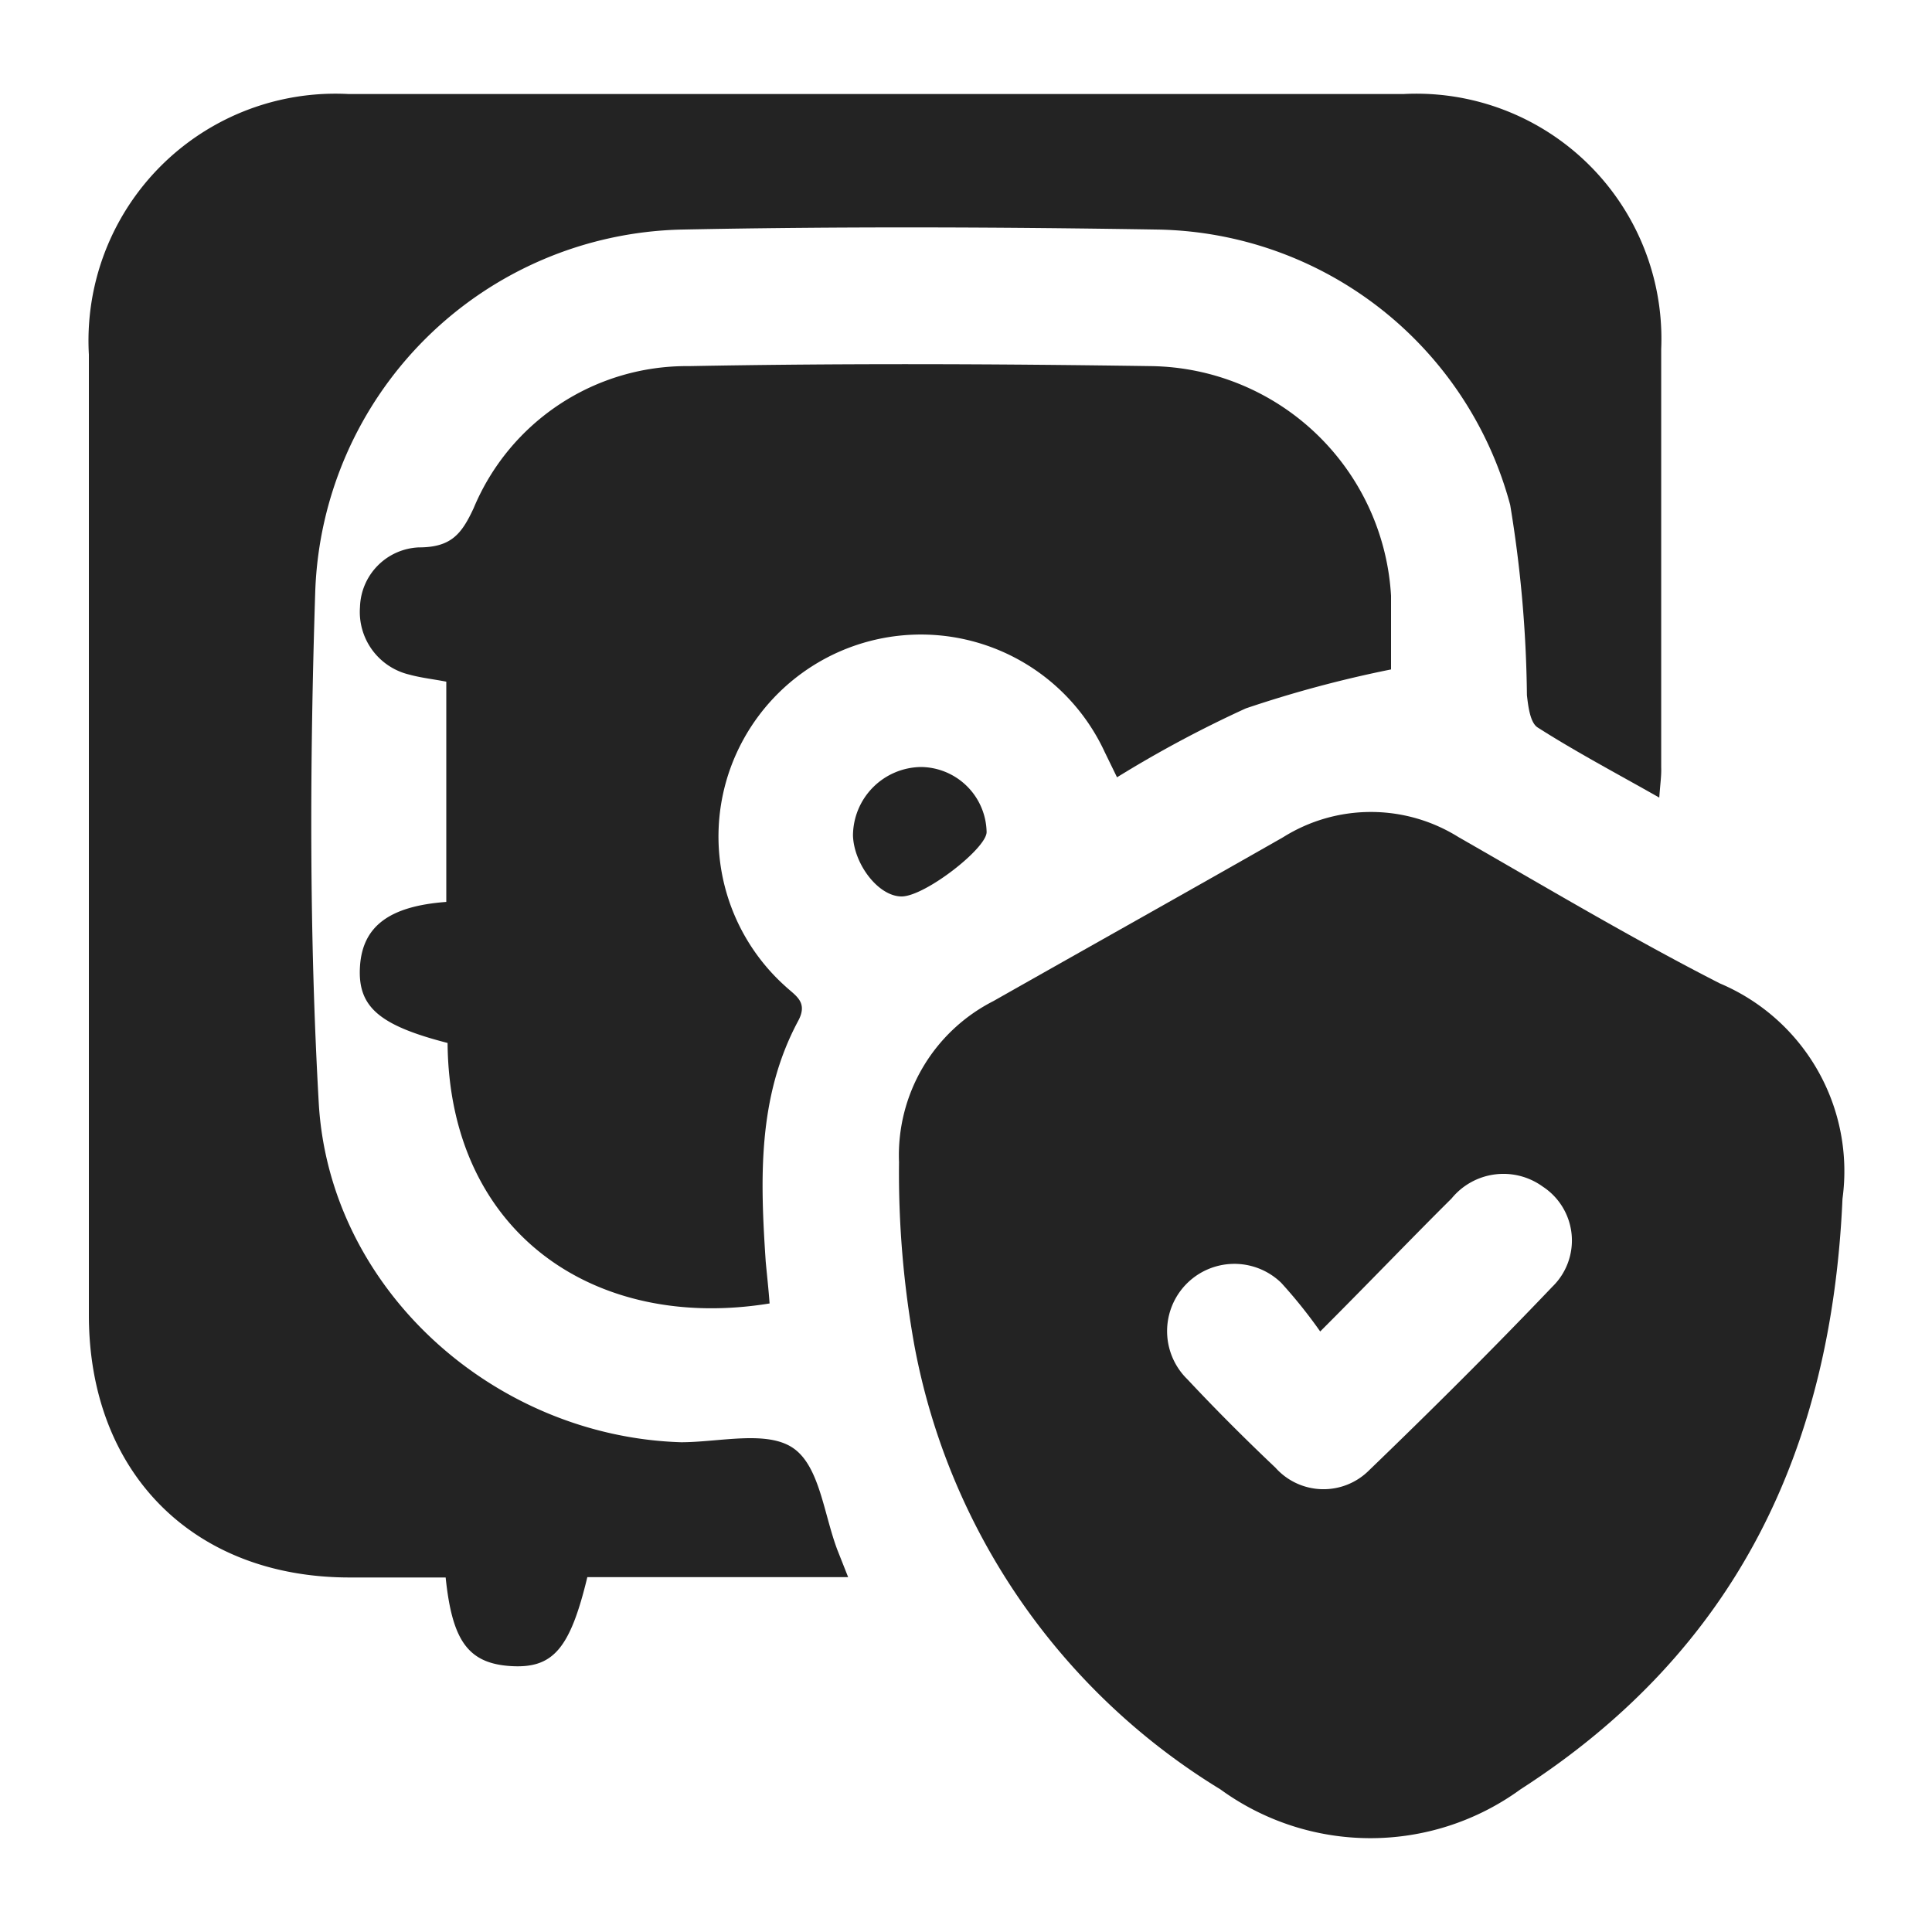
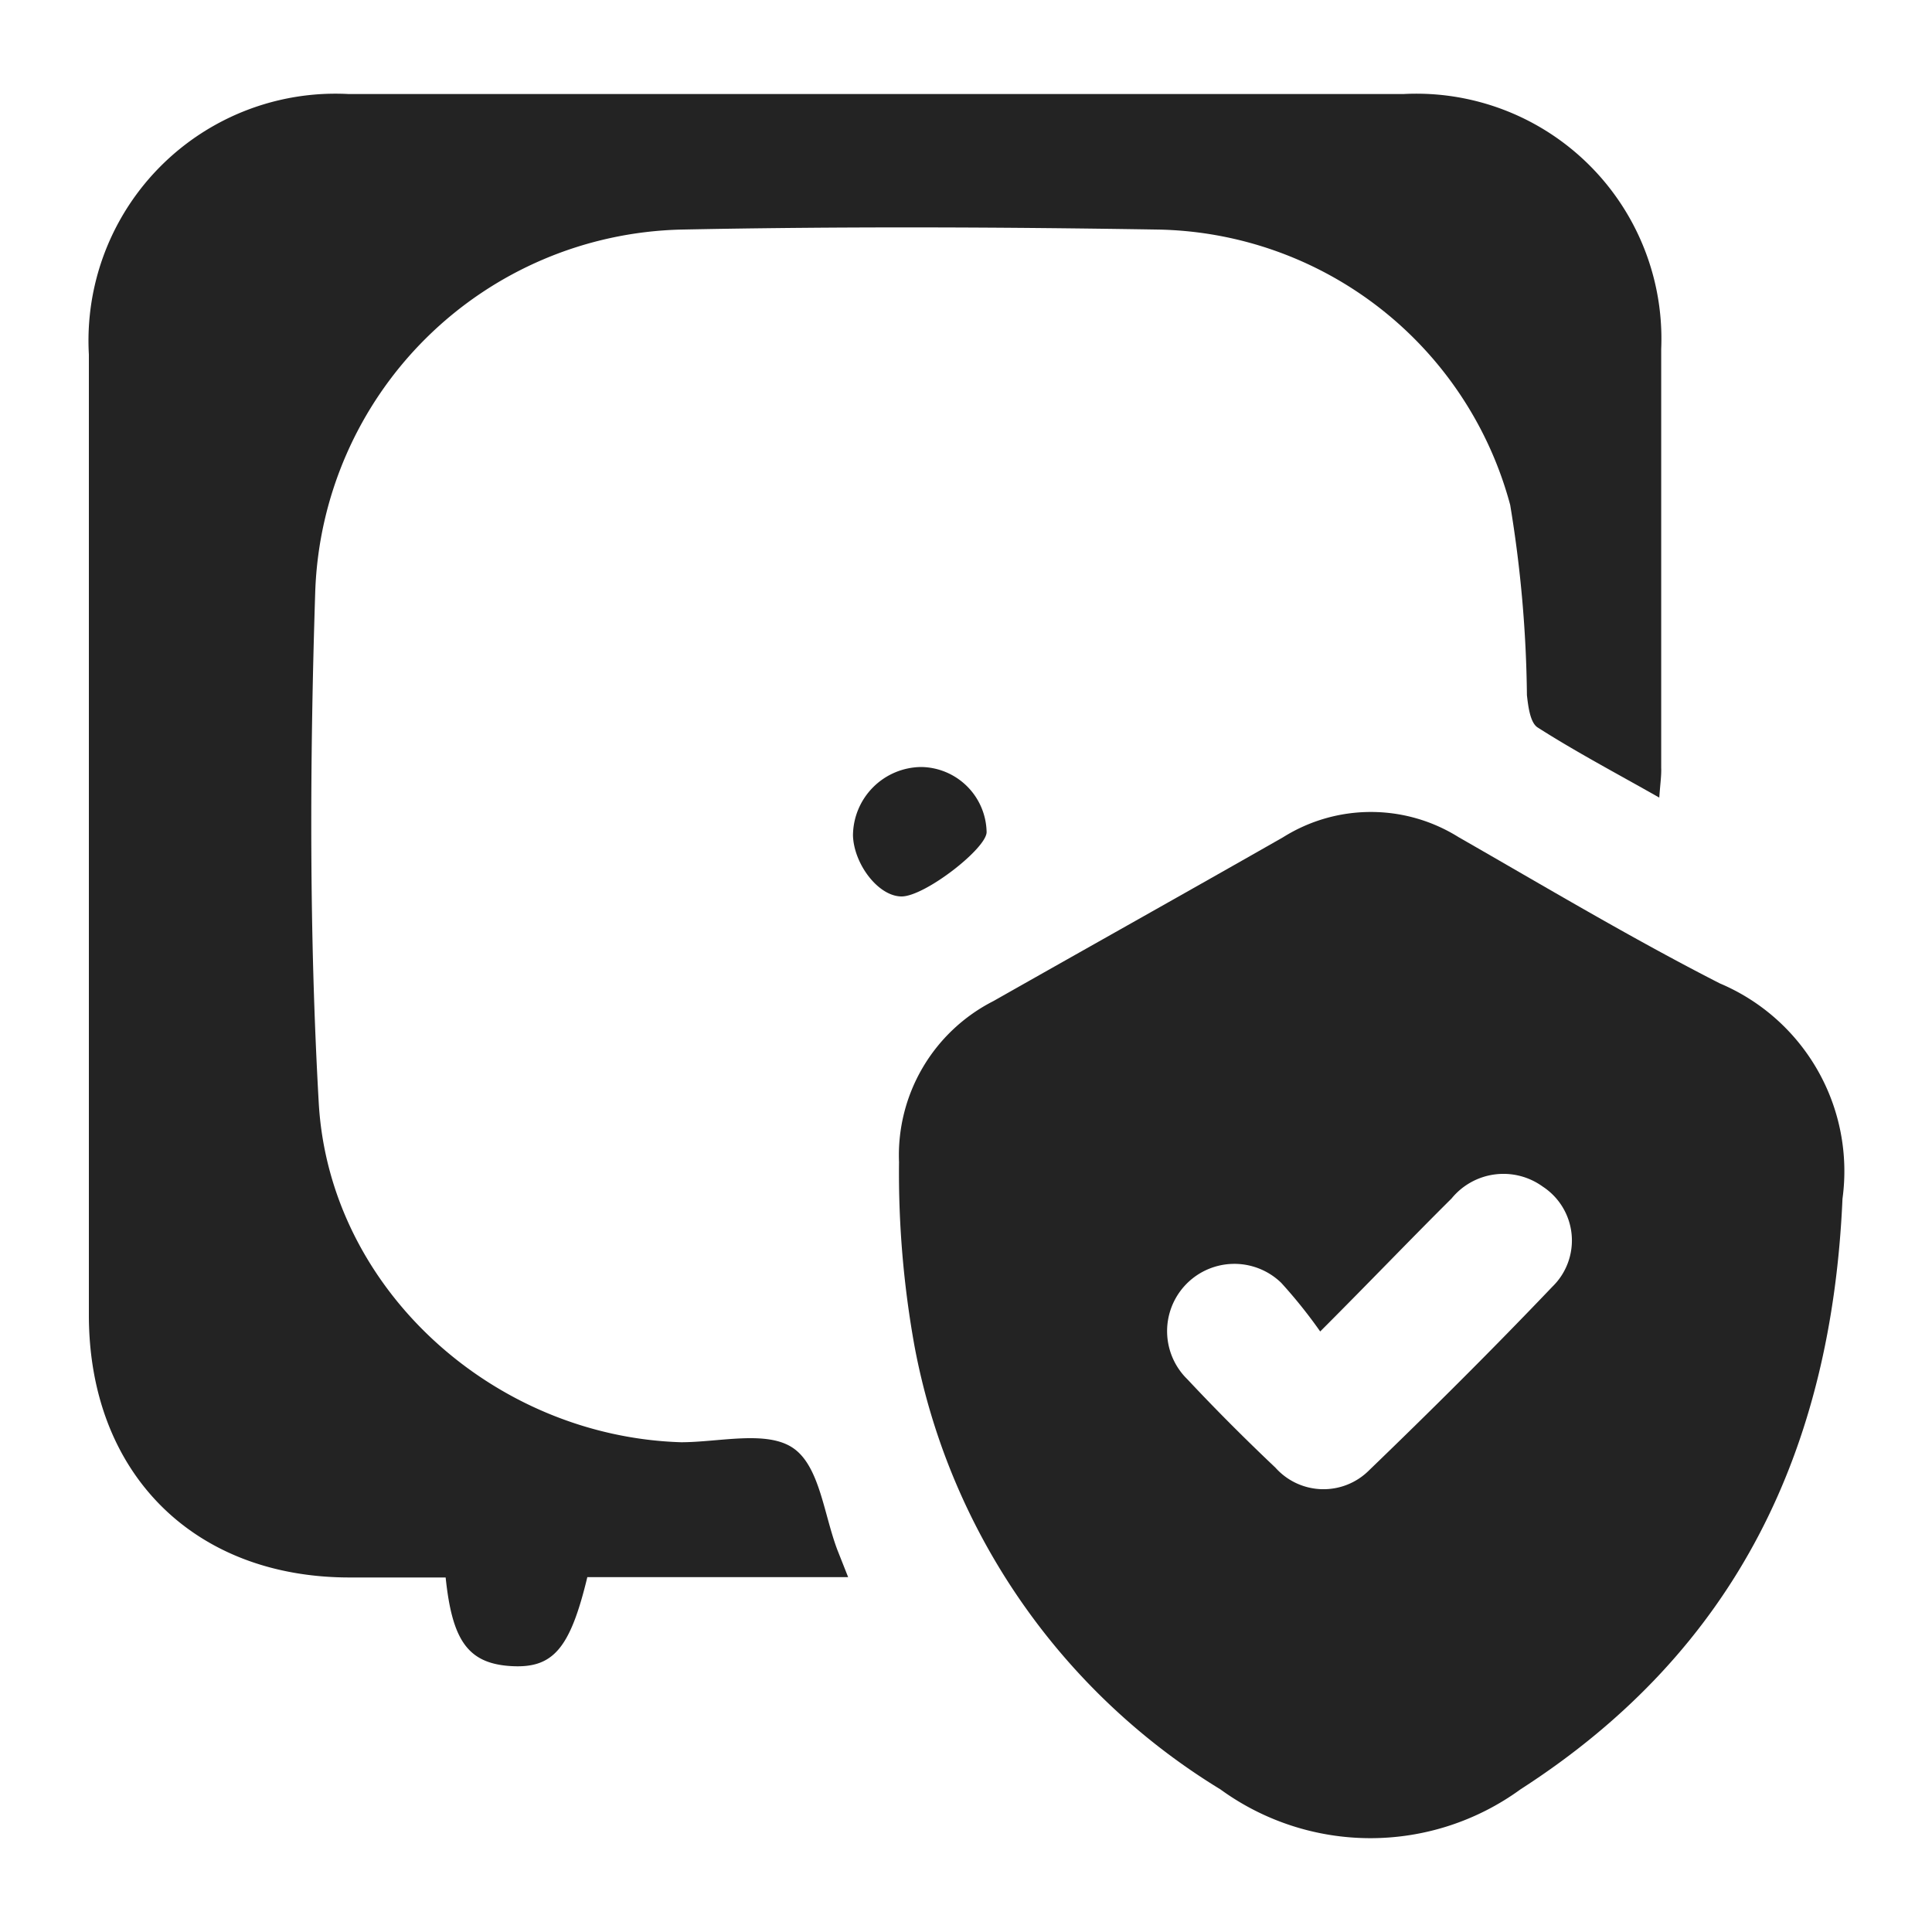
<svg xmlns="http://www.w3.org/2000/svg" id="Layer_1" data-name="Layer 1" viewBox="0 0 60 60">
  <defs>
    <style>.cls-1{fill:#232323;}</style>
  </defs>
  <path class="cls-1" d="M51.53,24.77c-1.34-.76-2.59-1.42-3.78-2.18-.23-.15-.29-.65-.33-1a38.42,38.42,0,0,0-.52-5.91A11.54,11.54,0,0,0,36,7.13c-4.95-.08-9.91-.1-14.86,0A11.65,11.65,0,0,0,9.79,18.37c-.17,5.3-.19,10.62.11,15.9.34,5.78,5.45,10.34,11.25,10.52,1.19,0,2.66-.38,3.48.18S25.58,47,26,48.12l.34.86h-8.1c-.54,2.24-1.07,2.85-2.4,2.76s-1.8-.83-2-2.75H10.88C6,49,2.76,45.73,2.76,40.84q0-14.91,0-29.83a7.67,7.67,0,0,1,8.06-8.09H43.59a7.61,7.61,0,0,1,8,7.92c0,4.32,0,8.65,0,13C51.6,24.08,51.56,24.35,51.53,24.77Z" />
  <path class="cls-1" d="M57.22,37.23c-.34,7.74-3.26,14-10,18.34a7.92,7.92,0,0,1-9.32,0A20.55,20.55,0,0,1,28.4,41.8a30.23,30.23,0,0,1-.48-5.71,5.37,5.37,0,0,1,2.93-5c3-1.7,6-3.38,9-5.09a5.13,5.13,0,0,1,5.45,0c2.69,1.54,5.35,3.13,8.11,4.54A6.33,6.33,0,0,1,57.22,37.23ZM41,41.35a15.3,15.3,0,0,0-1.21-1.51,2.08,2.08,0,1,0-2.91,3c.88.94,1.79,1.85,2.73,2.74a2,2,0,0,0,2.91.08c1.94-1.87,3.84-3.76,5.69-5.7a2,2,0,0,0-.3-3.11,2.08,2.08,0,0,0-2.83.37C43.81,38.48,42.54,39.81,41,41.35Z" />
-   <path class="cls-1" d="M23.9,40.48c-5.4.88-9.95-2.16-10-8.09-2.14-.55-2.8-1.13-2.72-2.38s.92-1.87,2.68-2V21.17c-.41-.08-.79-.12-1.15-.22a2,2,0,0,1-1.53-2.1A1.91,1.91,0,0,1,13,17c1,0,1.33-.4,1.71-1.22a7.17,7.17,0,0,1,6.69-4.41c4.78-.09,9.56-.07,14.34,0A7.57,7.57,0,0,1,43.2,18.5c0,.83,0,1.66,0,2.29A36.53,36.53,0,0,0,38.69,22a36.28,36.28,0,0,0-4,2.14l-.38-.78a6.29,6.29,0,0,0-11.62.48,6.25,6.25,0,0,0,1.7,6.79c.32.3.72.49.39,1.09-1.26,2.36-1.17,4.91-1,7.46C23.82,39.61,23.87,40.05,23.9,40.48Z" />
-   <path class="cls-1" d="M30.64,25.84c0,.51-1.92,2-2.64,2s-1.48-1-1.51-1.89a2.14,2.14,0,0,1,2.12-2.13A2.06,2.06,0,0,1,30.64,25.84Z" />
+   <path class="cls-1" d="M30.64,25.84c0,.51-1.92,2-2.64,2s-1.48-1-1.51-1.89a2.14,2.14,0,0,1,2.12-2.13A2.06,2.06,0,0,1,30.64,25.84" />
</svg>